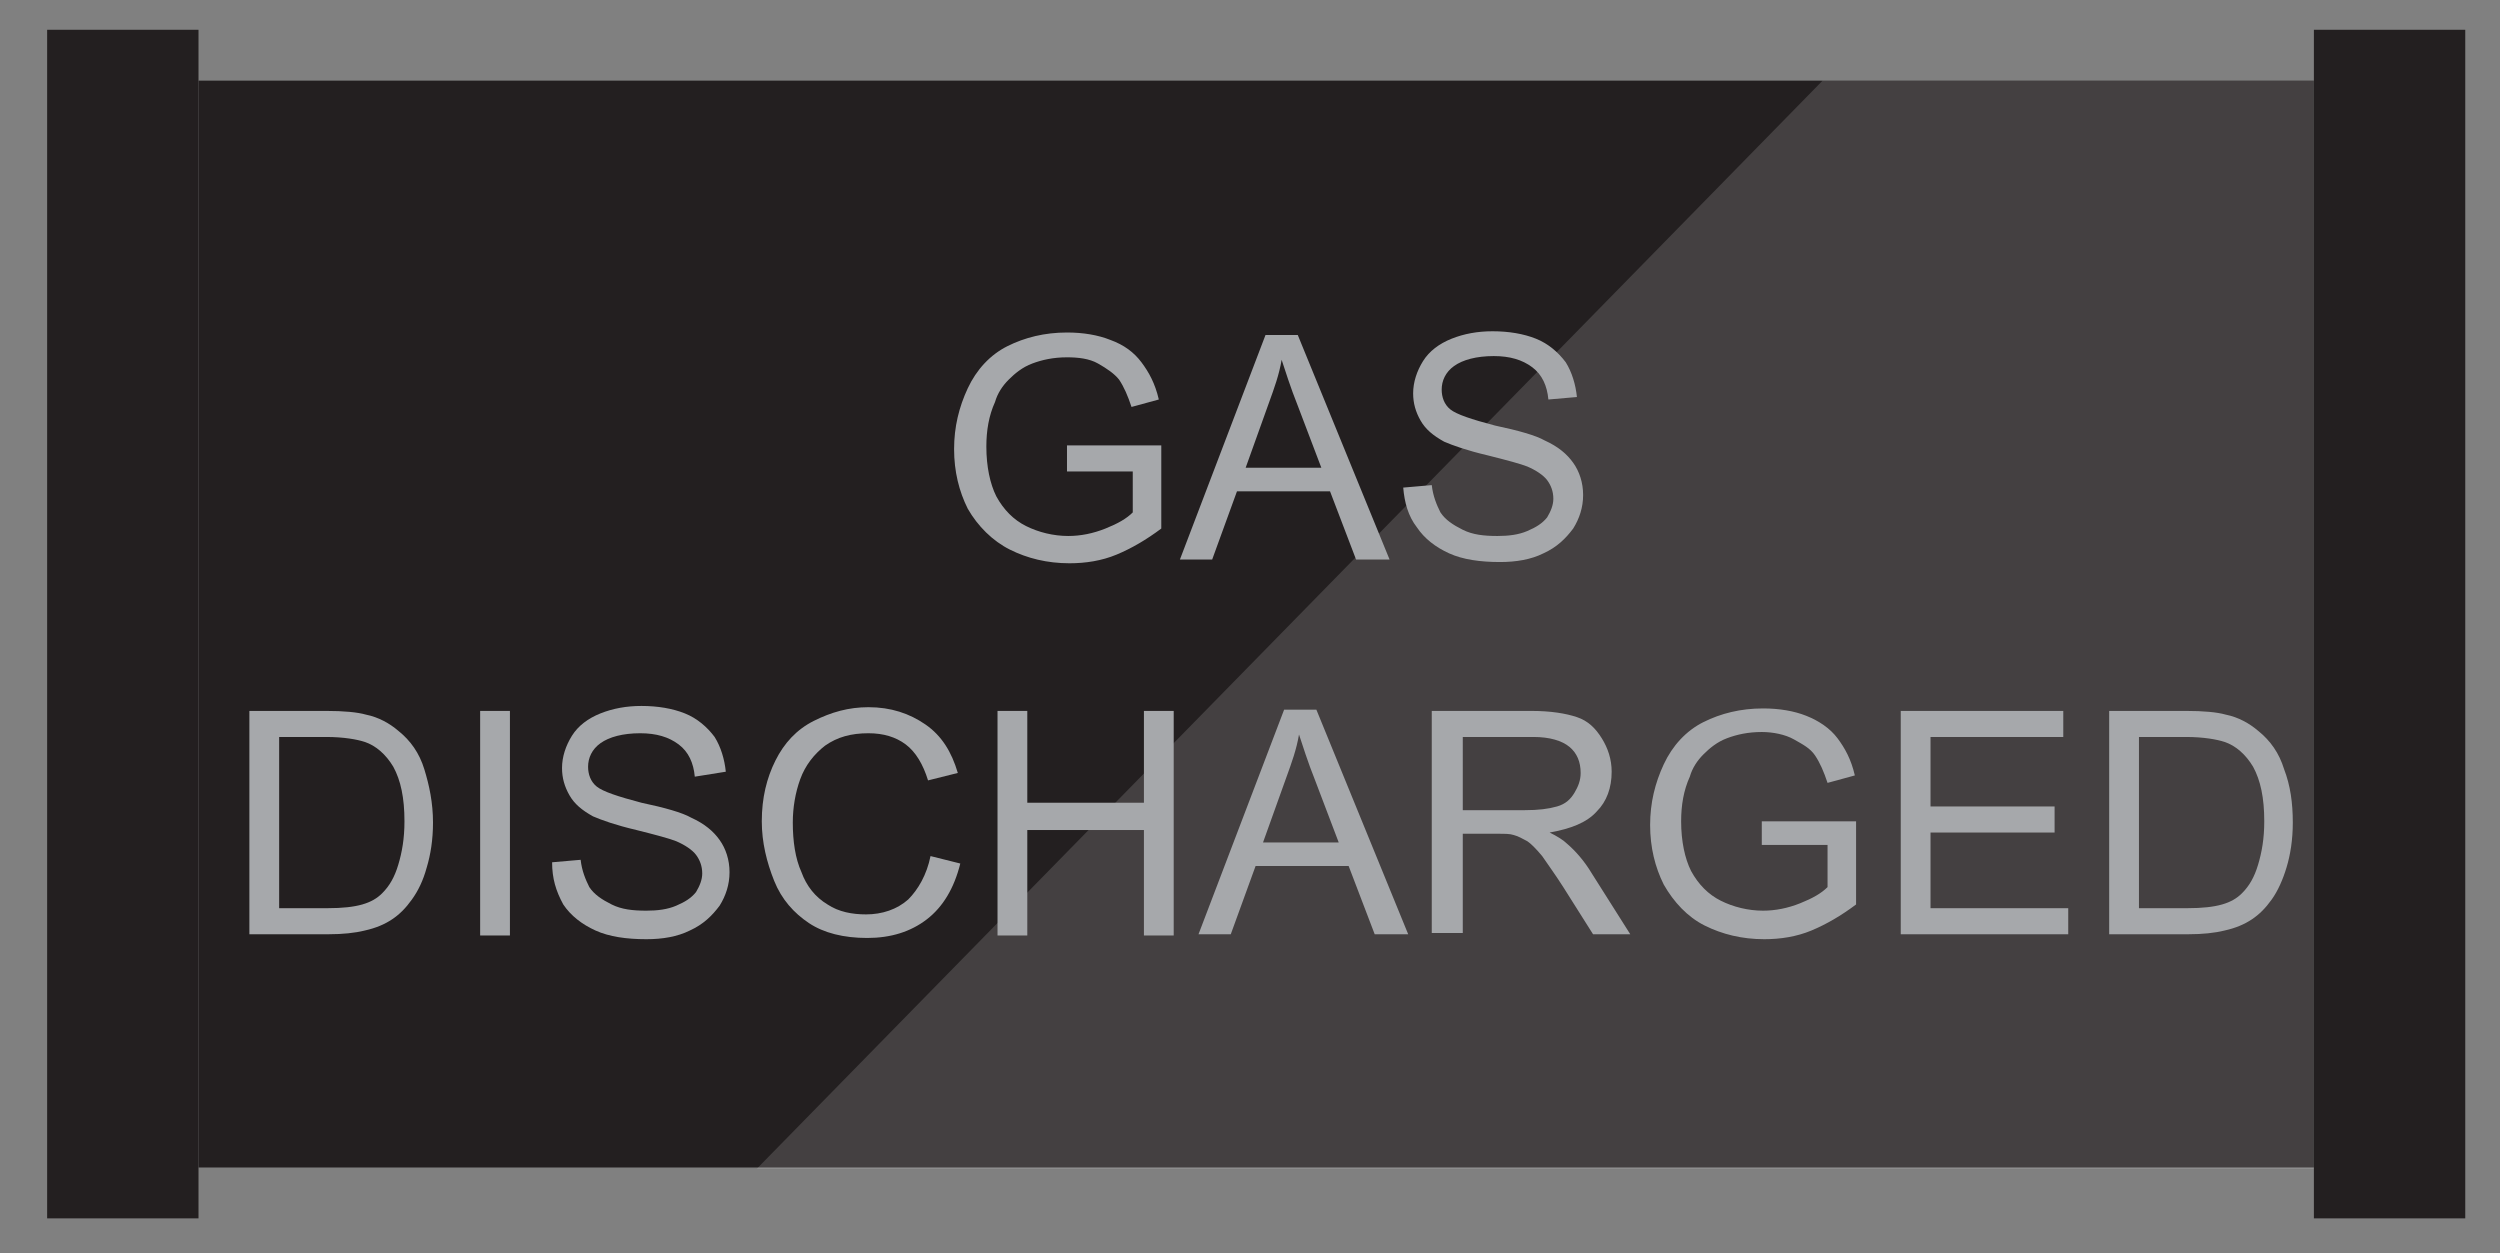
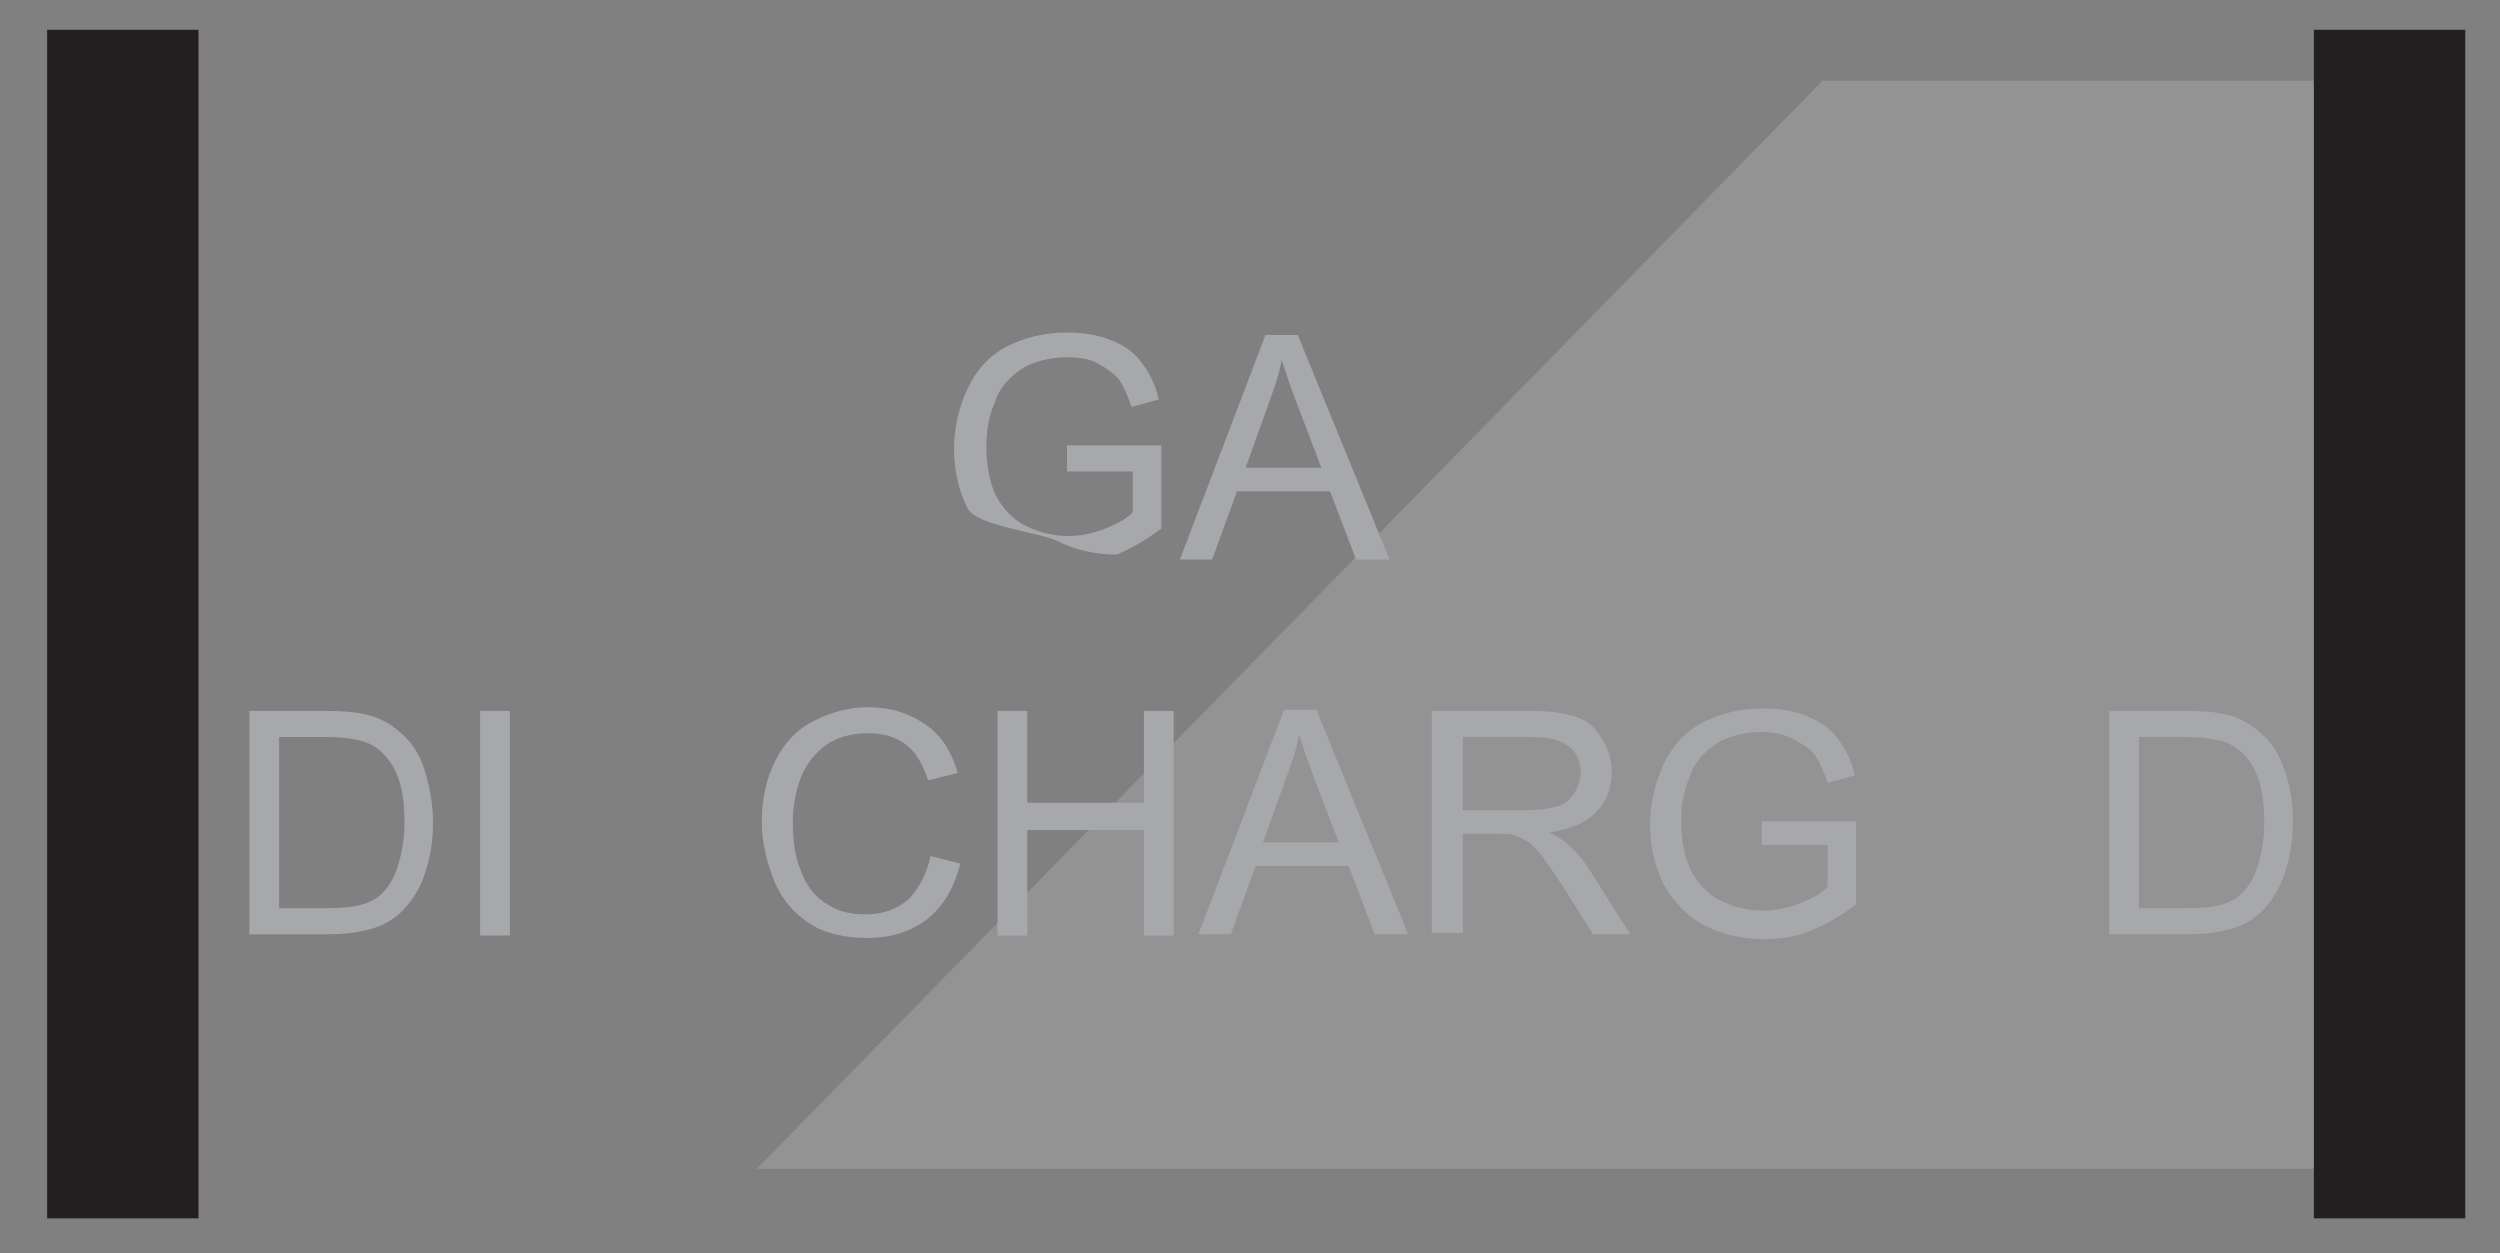
<svg xmlns="http://www.w3.org/2000/svg" version="1.1" id="Layer_1" x="0px" y="0px" viewBox="0 0 201.5 101" style="enable-background:new 0 0 201.5 101;" xml:space="preserve">
  <rect x="0" y="0" width="201.5" height="101" fill="#808080" stroke="none" />
  <style type="text/css">
	.st0{fill:#231F20;}
	.st1{opacity:0.15;fill:#FFFFFF;}
	.st2{fill:#A6A8AB;}
</style>
  <g id="XMLID_1542_">
-     <rect id="XMLID_1537_" x="16" y="6.5" class="st0" width="170.5" height="87.6" />
    <polyline id="XMLID_1538_" class="st1" points="61,94.2 146.9,6.5 186.5,6.5 186.5,94.2 61,94.2  " />
    <g id="XMLID_1540_">
-       <path id="XMLID_2_" class="st2" d="M86,38v-2.1l7.6,0v6.7c-1.2,0.9-2.4,1.6-3.6,2.1c-1.2,0.5-2.5,0.7-3.8,0.7    c-1.8,0-3.4-0.4-4.8-1.1S78.8,42.4,78,41c-0.7-1.4-1.1-3-1.1-4.8c0-1.8,0.4-3.4,1.1-4.9c0.7-1.5,1.8-2.7,3.2-3.4    c1.4-0.7,3-1.1,4.8-1.1c1.3,0,2.5,0.2,3.5,0.6c1.1,0.4,1.9,1,2.5,1.8c0.6,0.8,1.1,1.7,1.4,3l-2.2,0.6c-0.3-0.9-0.6-1.6-1-2.2    c-0.4-0.5-1-0.9-1.7-1.3s-1.6-0.5-2.5-0.5c-1.1,0-2,0.2-2.8,0.5s-1.4,0.8-1.9,1.3c-0.5,0.5-0.9,1.1-1.1,1.8    c-0.5,1.1-0.7,2.3-0.7,3.6c0,1.6,0.3,3,0.8,4c0.6,1.1,1.4,1.9,2.4,2.4s2.2,0.8,3.4,0.8c1,0,2-0.2,3-0.6c1-0.4,1.7-0.8,2.2-1.3V38    H86z" />
+       <path id="XMLID_2_" class="st2" d="M86,38v-2.1l7.6,0v6.7c-1.2,0.9-2.4,1.6-3.6,2.1c-1.8,0-3.4-0.4-4.8-1.1S78.8,42.4,78,41c-0.7-1.4-1.1-3-1.1-4.8c0-1.8,0.4-3.4,1.1-4.9c0.7-1.5,1.8-2.7,3.2-3.4    c1.4-0.7,3-1.1,4.8-1.1c1.3,0,2.5,0.2,3.5,0.6c1.1,0.4,1.9,1,2.5,1.8c0.6,0.8,1.1,1.7,1.4,3l-2.2,0.6c-0.3-0.9-0.6-1.6-1-2.2    c-0.4-0.5-1-0.9-1.7-1.3s-1.6-0.5-2.5-0.5c-1.1,0-2,0.2-2.8,0.5s-1.4,0.8-1.9,1.3c-0.5,0.5-0.9,1.1-1.1,1.8    c-0.5,1.1-0.7,2.3-0.7,3.6c0,1.6,0.3,3,0.8,4c0.6,1.1,1.4,1.9,2.4,2.4s2.2,0.8,3.4,0.8c1,0,2-0.2,3-0.6c1-0.4,1.7-0.8,2.2-1.3V38    H86z" />
      <path id="XMLID_4_" class="st2" d="M95.1,45.1l6.9-18.1h2.6l7.4,18.1h-2.7l-2.1-5.5h-7.5l-2,5.5H95.1z M100.4,37.7h6.1l-1.9-5    c-0.6-1.5-1-2.8-1.3-3.7c-0.2,1.2-0.6,2.3-1,3.4L100.4,37.7z" />
-       <path id="XMLID_7_" class="st2" d="M113.1,39.3l2.3-0.2c0.1,0.9,0.4,1.6,0.7,2.2c0.4,0.6,1,1,1.8,1.4c0.8,0.4,1.7,0.5,2.8,0.5    c0.9,0,1.7-0.1,2.4-0.4s1.2-0.6,1.6-1.1c0.3-0.5,0.5-1,0.5-1.5c0-0.6-0.2-1.1-0.5-1.5c-0.3-0.4-0.9-0.8-1.6-1.1    c-0.5-0.2-1.6-0.5-3.2-0.9c-1.7-0.4-2.8-0.8-3.5-1.1c-0.9-0.5-1.5-1-1.9-1.7c-0.4-0.7-0.6-1.4-0.6-2.2c0-0.9,0.3-1.8,0.8-2.6    c0.5-0.8,1.3-1.4,2.3-1.8c1-0.4,2.1-0.6,3.3-0.6c1.3,0,2.5,0.2,3.5,0.6c1,0.4,1.8,1.1,2.4,1.9c0.5,0.8,0.8,1.8,0.9,2.8l-2.3,0.2    c-0.1-1.1-0.5-2-1.3-2.6s-1.8-0.9-3.1-0.9c-1.4,0-2.5,0.3-3.2,0.8c-0.7,0.5-1,1.2-1,1.9c0,0.6,0.2,1.2,0.7,1.6    c0.5,0.4,1.7,0.8,3.6,1.3c1.9,0.4,3.3,0.8,4,1.2c1.1,0.5,1.8,1.1,2.3,1.8c0.5,0.7,0.8,1.6,0.8,2.6c0,1-0.3,1.9-0.8,2.7    c-0.6,0.8-1.3,1.5-2.4,2c-1,0.5-2.2,0.7-3.5,0.7c-1.6,0-3-0.2-4.1-0.7s-2-1.2-2.6-2.1C113.5,41.6,113.2,40.5,113.1,39.3z" />
      <path id="XMLID_9_" class="st2" d="M20.1,75.3V57.3h6.2c1.4,0,2.5,0.1,3.2,0.3c1,0.2,1.9,0.7,2.6,1.3c1,0.8,1.7,1.8,2.1,3.1    s0.7,2.7,0.7,4.3c0,1.4-0.2,2.6-0.5,3.6c-0.3,1.1-0.7,1.9-1.2,2.6c-0.5,0.7-1,1.2-1.6,1.6c-0.6,0.4-1.3,0.7-2.2,0.9    c-0.8,0.2-1.8,0.3-2.9,0.3H20.1z M22.5,73.2h3.9c1.2,0,2.1-0.1,2.8-0.3s1.2-0.5,1.6-0.9c0.6-0.6,1-1.3,1.3-2.3s0.5-2.1,0.5-3.5    c0-1.9-0.3-3.3-0.9-4.4c-0.6-1-1.4-1.7-2.3-2c-0.6-0.2-1.7-0.4-3.1-0.4h-3.8V73.2z" />
      <path id="XMLID_12_" class="st2" d="M38.7,75.3V57.3h2.4v18.1H38.7z" />
-       <path id="XMLID_14_" class="st2" d="M44.5,69.5l2.3-0.2c0.1,0.9,0.4,1.6,0.7,2.2c0.4,0.6,1,1,1.8,1.4c0.8,0.4,1.7,0.5,2.8,0.5    c0.9,0,1.7-0.1,2.4-0.4s1.2-0.6,1.6-1.1c0.3-0.5,0.5-1,0.5-1.5c0-0.6-0.2-1.1-0.5-1.5c-0.3-0.4-0.9-0.8-1.6-1.1    c-0.5-0.2-1.6-0.5-3.2-0.9c-1.7-0.4-2.8-0.8-3.5-1.1c-0.9-0.5-1.5-1-1.9-1.7c-0.4-0.7-0.6-1.4-0.6-2.2c0-0.9,0.3-1.8,0.8-2.6    c0.5-0.8,1.3-1.4,2.3-1.8c1-0.4,2.1-0.6,3.3-0.6c1.3,0,2.5,0.2,3.5,0.6c1,0.4,1.8,1.1,2.4,1.9c0.5,0.8,0.8,1.8,0.9,2.8L56,62.6    c-0.1-1.1-0.5-2-1.3-2.6s-1.8-0.9-3.1-0.9c-1.4,0-2.5,0.3-3.2,0.8c-0.7,0.5-1,1.2-1,1.9c0,0.6,0.2,1.2,0.7,1.6    c0.5,0.4,1.7,0.8,3.6,1.3c1.9,0.4,3.3,0.8,4,1.2c1.1,0.5,1.8,1.1,2.3,1.8c0.5,0.7,0.8,1.6,0.8,2.6c0,1-0.3,1.9-0.8,2.7    c-0.6,0.8-1.3,1.5-2.4,2c-1,0.5-2.2,0.7-3.5,0.7c-1.6,0-3-0.2-4.1-0.7s-2-1.2-2.6-2.1C44.8,71.8,44.5,70.8,44.5,69.5z" />
      <path id="XMLID_16_" class="st2" d="M75,69l2.4,0.6c-0.5,2-1.4,3.5-2.7,4.5c-1.3,1-2.9,1.5-4.8,1.5c-1.9,0-3.5-0.4-4.7-1.2    S63,72.5,62.4,71c-0.6-1.5-1-3.1-1-4.8c0-1.9,0.4-3.5,1.1-4.9c0.7-1.4,1.7-2.5,3.1-3.2s2.8-1.1,4.4-1.1c1.8,0,3.3,0.5,4.6,1.4    s2.1,2.2,2.6,3.9l-2.4,0.6c-0.4-1.3-1-2.3-1.8-2.9s-1.8-0.9-3-0.9c-1.4,0-2.5,0.3-3.5,1c-0.9,0.7-1.6,1.6-2,2.7    c-0.4,1.1-0.6,2.3-0.6,3.5c0,1.5,0.2,2.9,0.7,4c0.4,1.1,1.1,2,2.1,2.6c0.9,0.6,2,0.8,3.1,0.8c1.3,0,2.5-0.4,3.4-1.2    C74,71.7,74.7,70.5,75,69z" />
      <path id="XMLID_18_" class="st2" d="M80.4,75.3V57.3h2.4v7.4h9.4v-7.4h2.4v18.1h-2.4v-8.5h-9.4v8.5H80.4z" />
      <path id="XMLID_20_" class="st2" d="M96.6,75.3l6.9-18.1h2.6l7.4,18.1h-2.7l-2.1-5.5h-7.5l-2,5.5H96.6z M101.8,67.9h6.1l-1.9-5    c-0.6-1.5-1-2.8-1.3-3.7c-0.2,1.2-0.6,2.3-1,3.4L101.8,67.9z" />
      <path id="XMLID_23_" class="st2" d="M115.4,75.3V57.3h8c1.6,0,2.8,0.2,3.7,0.5s1.5,0.9,2,1.7c0.5,0.8,0.8,1.7,0.8,2.7    c0,1.3-0.4,2.4-1.2,3.2c-0.8,0.9-2.1,1.4-3.8,1.7c0.6,0.3,1.1,0.6,1.4,0.9c0.7,0.6,1.4,1.4,2,2.4l3.1,4.9h-3l-2.4-3.8    c-0.7-1.1-1.3-1.9-1.7-2.5c-0.5-0.6-0.9-1-1.2-1.2c-0.4-0.2-0.7-0.4-1.1-0.5c-0.3-0.1-0.7-0.1-1.3-0.1h-2.8v8H115.4z M117.8,65.3    h5.1c1.1,0,1.9-0.1,2.6-0.3s1.1-0.6,1.4-1.1c0.3-0.5,0.5-1,0.5-1.6c0-0.9-0.3-1.6-0.9-2.1c-0.6-0.5-1.6-0.8-2.9-0.8h-5.7V65.3z" />
      <path id="XMLID_26_" class="st2" d="M142,68.3v-2.1l7.6,0v6.7c-1.2,0.9-2.4,1.6-3.6,2.1c-1.2,0.5-2.5,0.7-3.8,0.7    c-1.8,0-3.4-0.4-4.8-1.1s-2.5-1.9-3.3-3.3c-0.7-1.4-1.1-3-1.1-4.8c0-1.8,0.4-3.4,1.1-4.9c0.7-1.5,1.8-2.7,3.2-3.4    c1.4-0.7,3-1.1,4.8-1.1c1.3,0,2.5,0.2,3.5,0.6s1.9,1,2.5,1.8c0.6,0.8,1.1,1.7,1.4,3l-2.2,0.6c-0.3-0.9-0.6-1.6-1-2.2    s-1-0.9-1.7-1.3S142.9,59,142,59c-1.1,0-2,0.2-2.8,0.5s-1.4,0.8-1.9,1.3c-0.5,0.5-0.9,1.1-1.1,1.8c-0.5,1.1-0.7,2.3-0.7,3.6    c0,1.6,0.3,3,0.8,4c0.6,1.1,1.4,1.9,2.4,2.4s2.2,0.8,3.4,0.8c1,0,2-0.2,3-0.6c1-0.4,1.7-0.8,2.2-1.3v-3.4H142z" />
-       <path id="XMLID_28_" class="st2" d="M153.2,75.3V57.3h13.1v2.1h-10.7V65h10v2.1h-10v6.1h11.1v2.1H153.2z" />
      <path id="XMLID_30_" class="st2" d="M170,75.3V57.3h6.2c1.4,0,2.5,0.1,3.2,0.3c1,0.2,1.9,0.7,2.6,1.3c1,0.8,1.7,1.8,2.1,3.1    c0.5,1.3,0.7,2.7,0.7,4.3c0,1.4-0.2,2.6-0.5,3.6s-0.7,1.9-1.2,2.6c-0.5,0.7-1,1.2-1.6,1.6c-0.6,0.4-1.3,0.7-2.2,0.9    c-0.8,0.2-1.8,0.3-2.9,0.3H170z M172.4,73.2h3.9c1.2,0,2.1-0.1,2.8-0.3c0.7-0.2,1.2-0.5,1.6-0.9c0.6-0.6,1-1.3,1.3-2.3    c0.3-1,0.5-2.1,0.5-3.5c0-1.9-0.3-3.3-0.9-4.4c-0.6-1-1.4-1.7-2.3-2c-0.6-0.2-1.7-0.4-3.1-0.4h-3.8V73.2z" />
    </g>
    <rect id="XMLID_1541_" x="3.8" y="2.4" class="st0" width="12.2" height="95.8" />
    <rect id="XMLID_1543_" x="186.5" y="2.4" class="st0" width="12.2" height="95.8" />
  </g>
  <g id="XMLID_1_">
</g>
  <g id="XMLID_33_">
</g>
  <g id="XMLID_34_">
</g>
  <g id="XMLID_35_">
</g>
  <g id="XMLID_36_">
</g>
  <g id="XMLID_37_">
</g>
  <g id="XMLID_38_">
</g>
  <g id="XMLID_39_">
</g>
  <g id="XMLID_40_">
</g>
  <g id="XMLID_41_">
</g>
  <g id="XMLID_42_">
</g>
  <g id="XMLID_43_">
</g>
  <g id="XMLID_44_">
</g>
  <g id="XMLID_45_">
</g>
  <g id="XMLID_46_">
</g>
</svg>